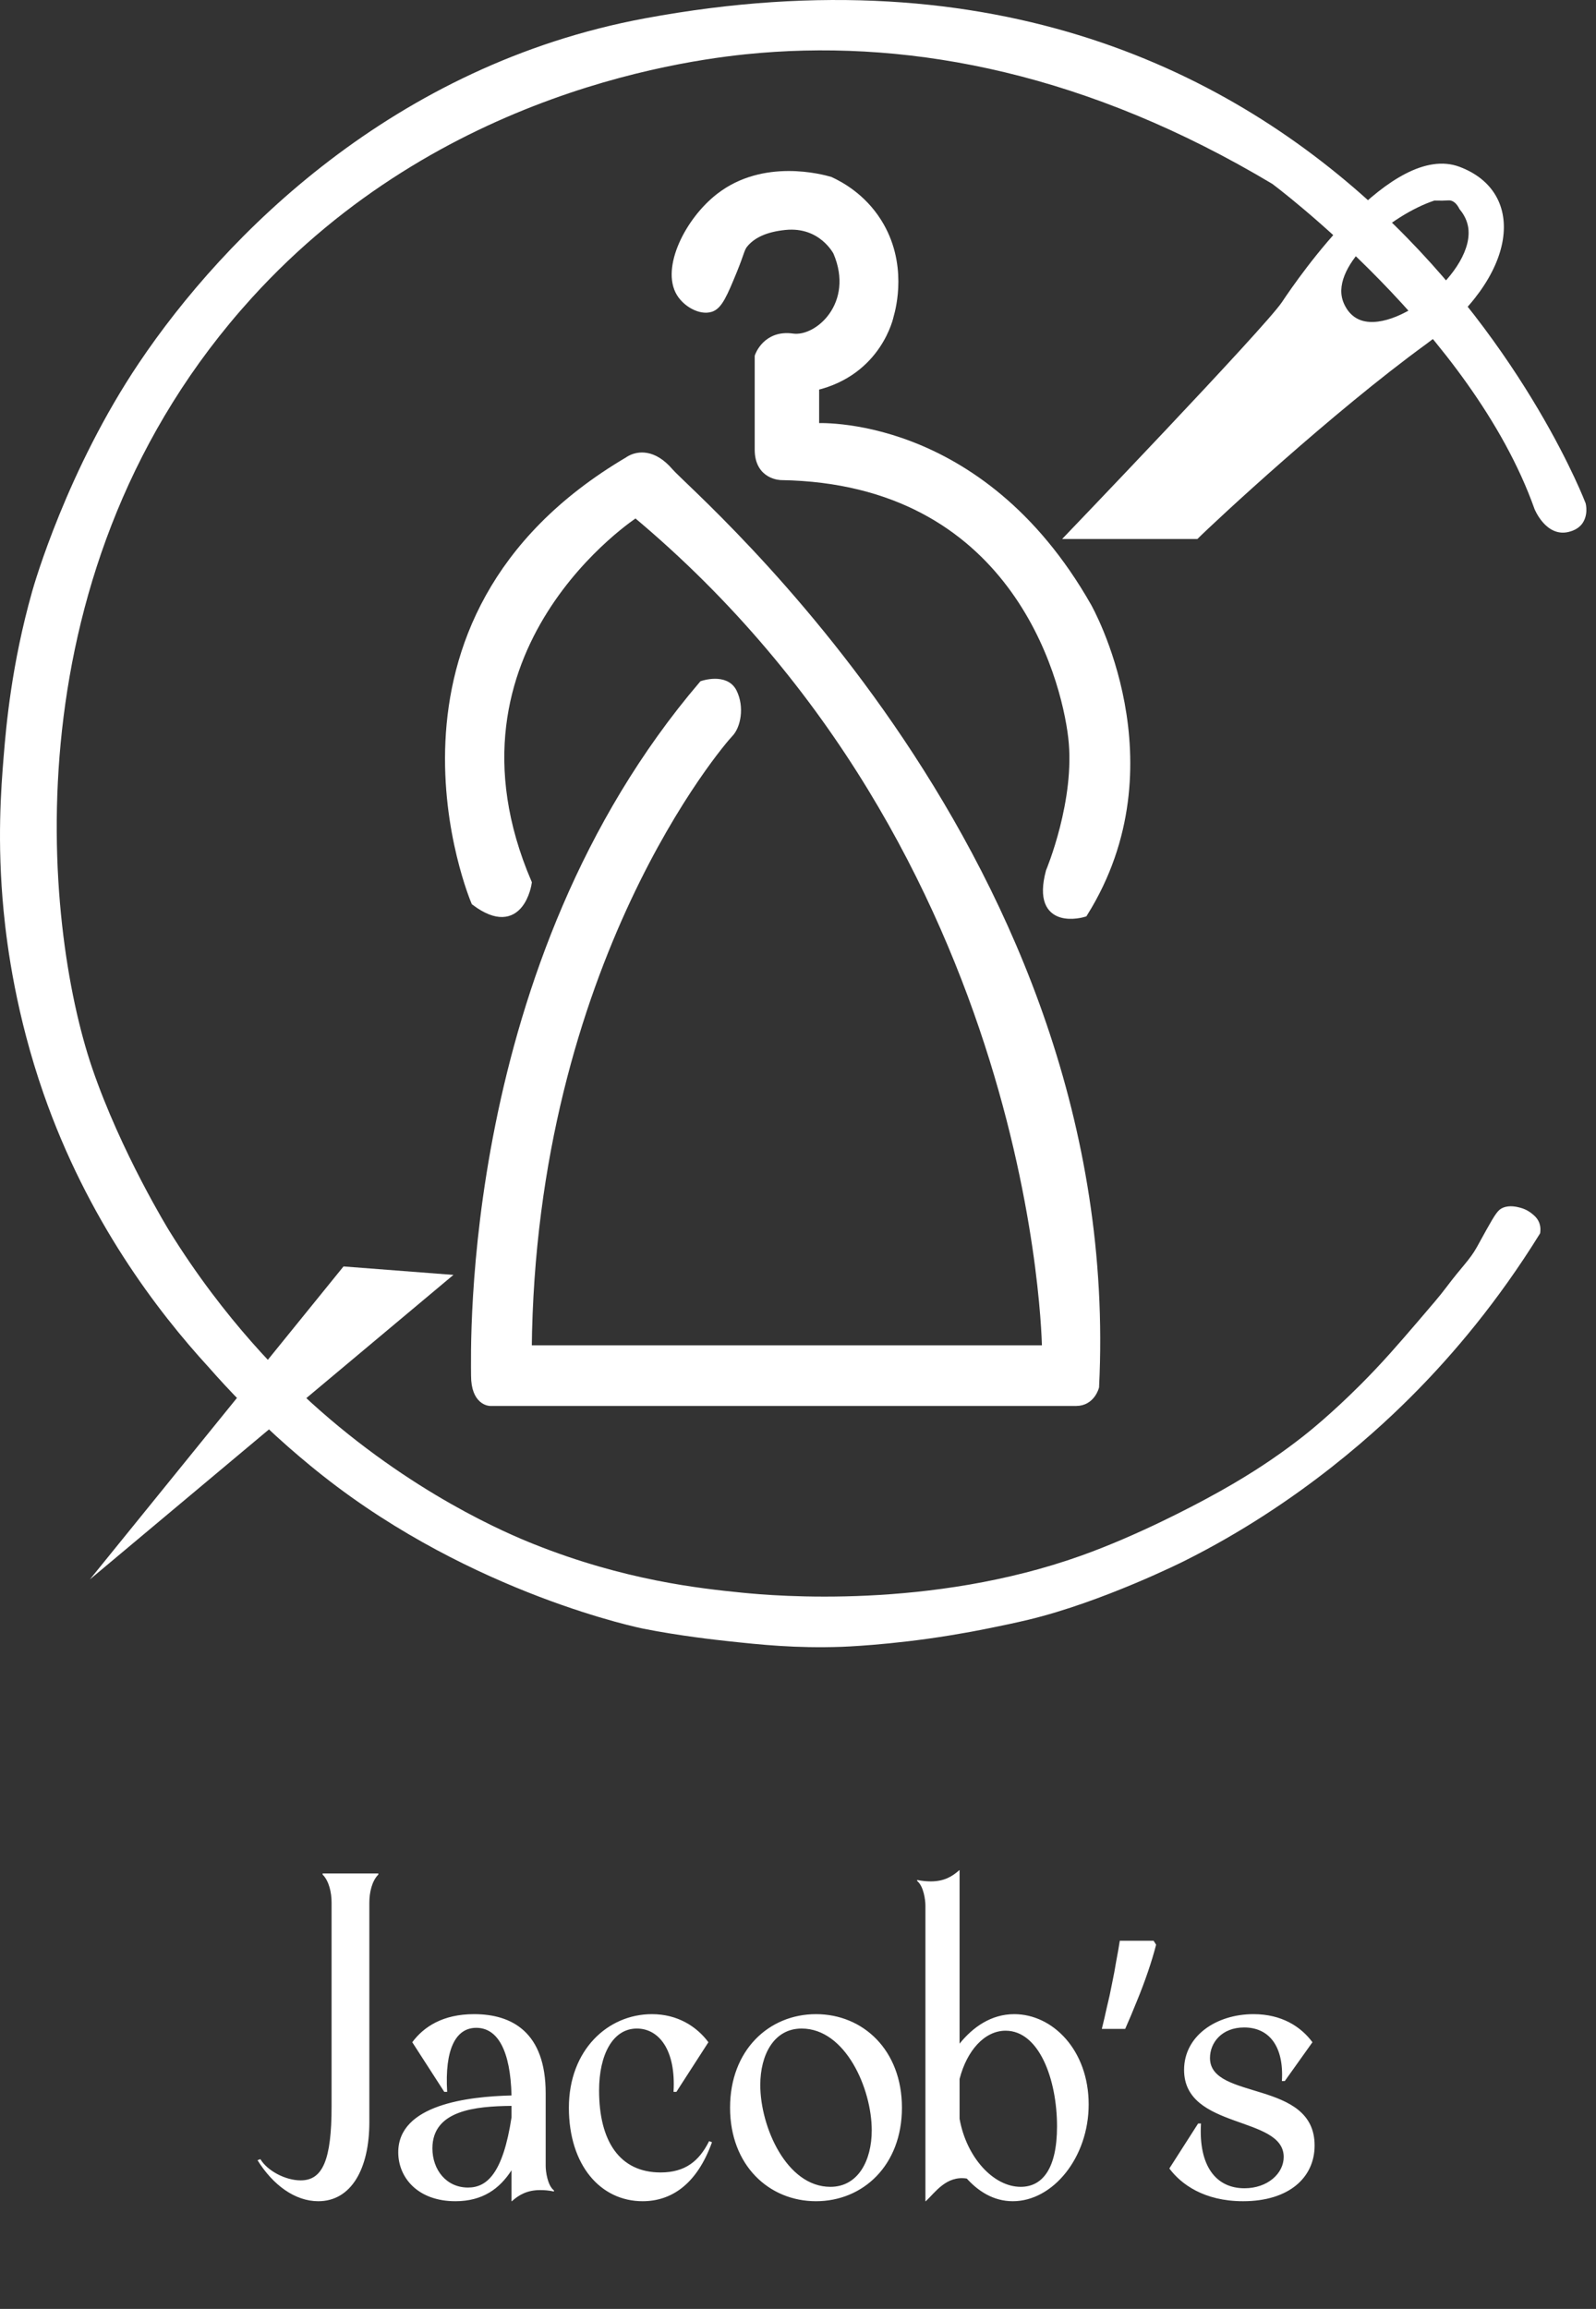
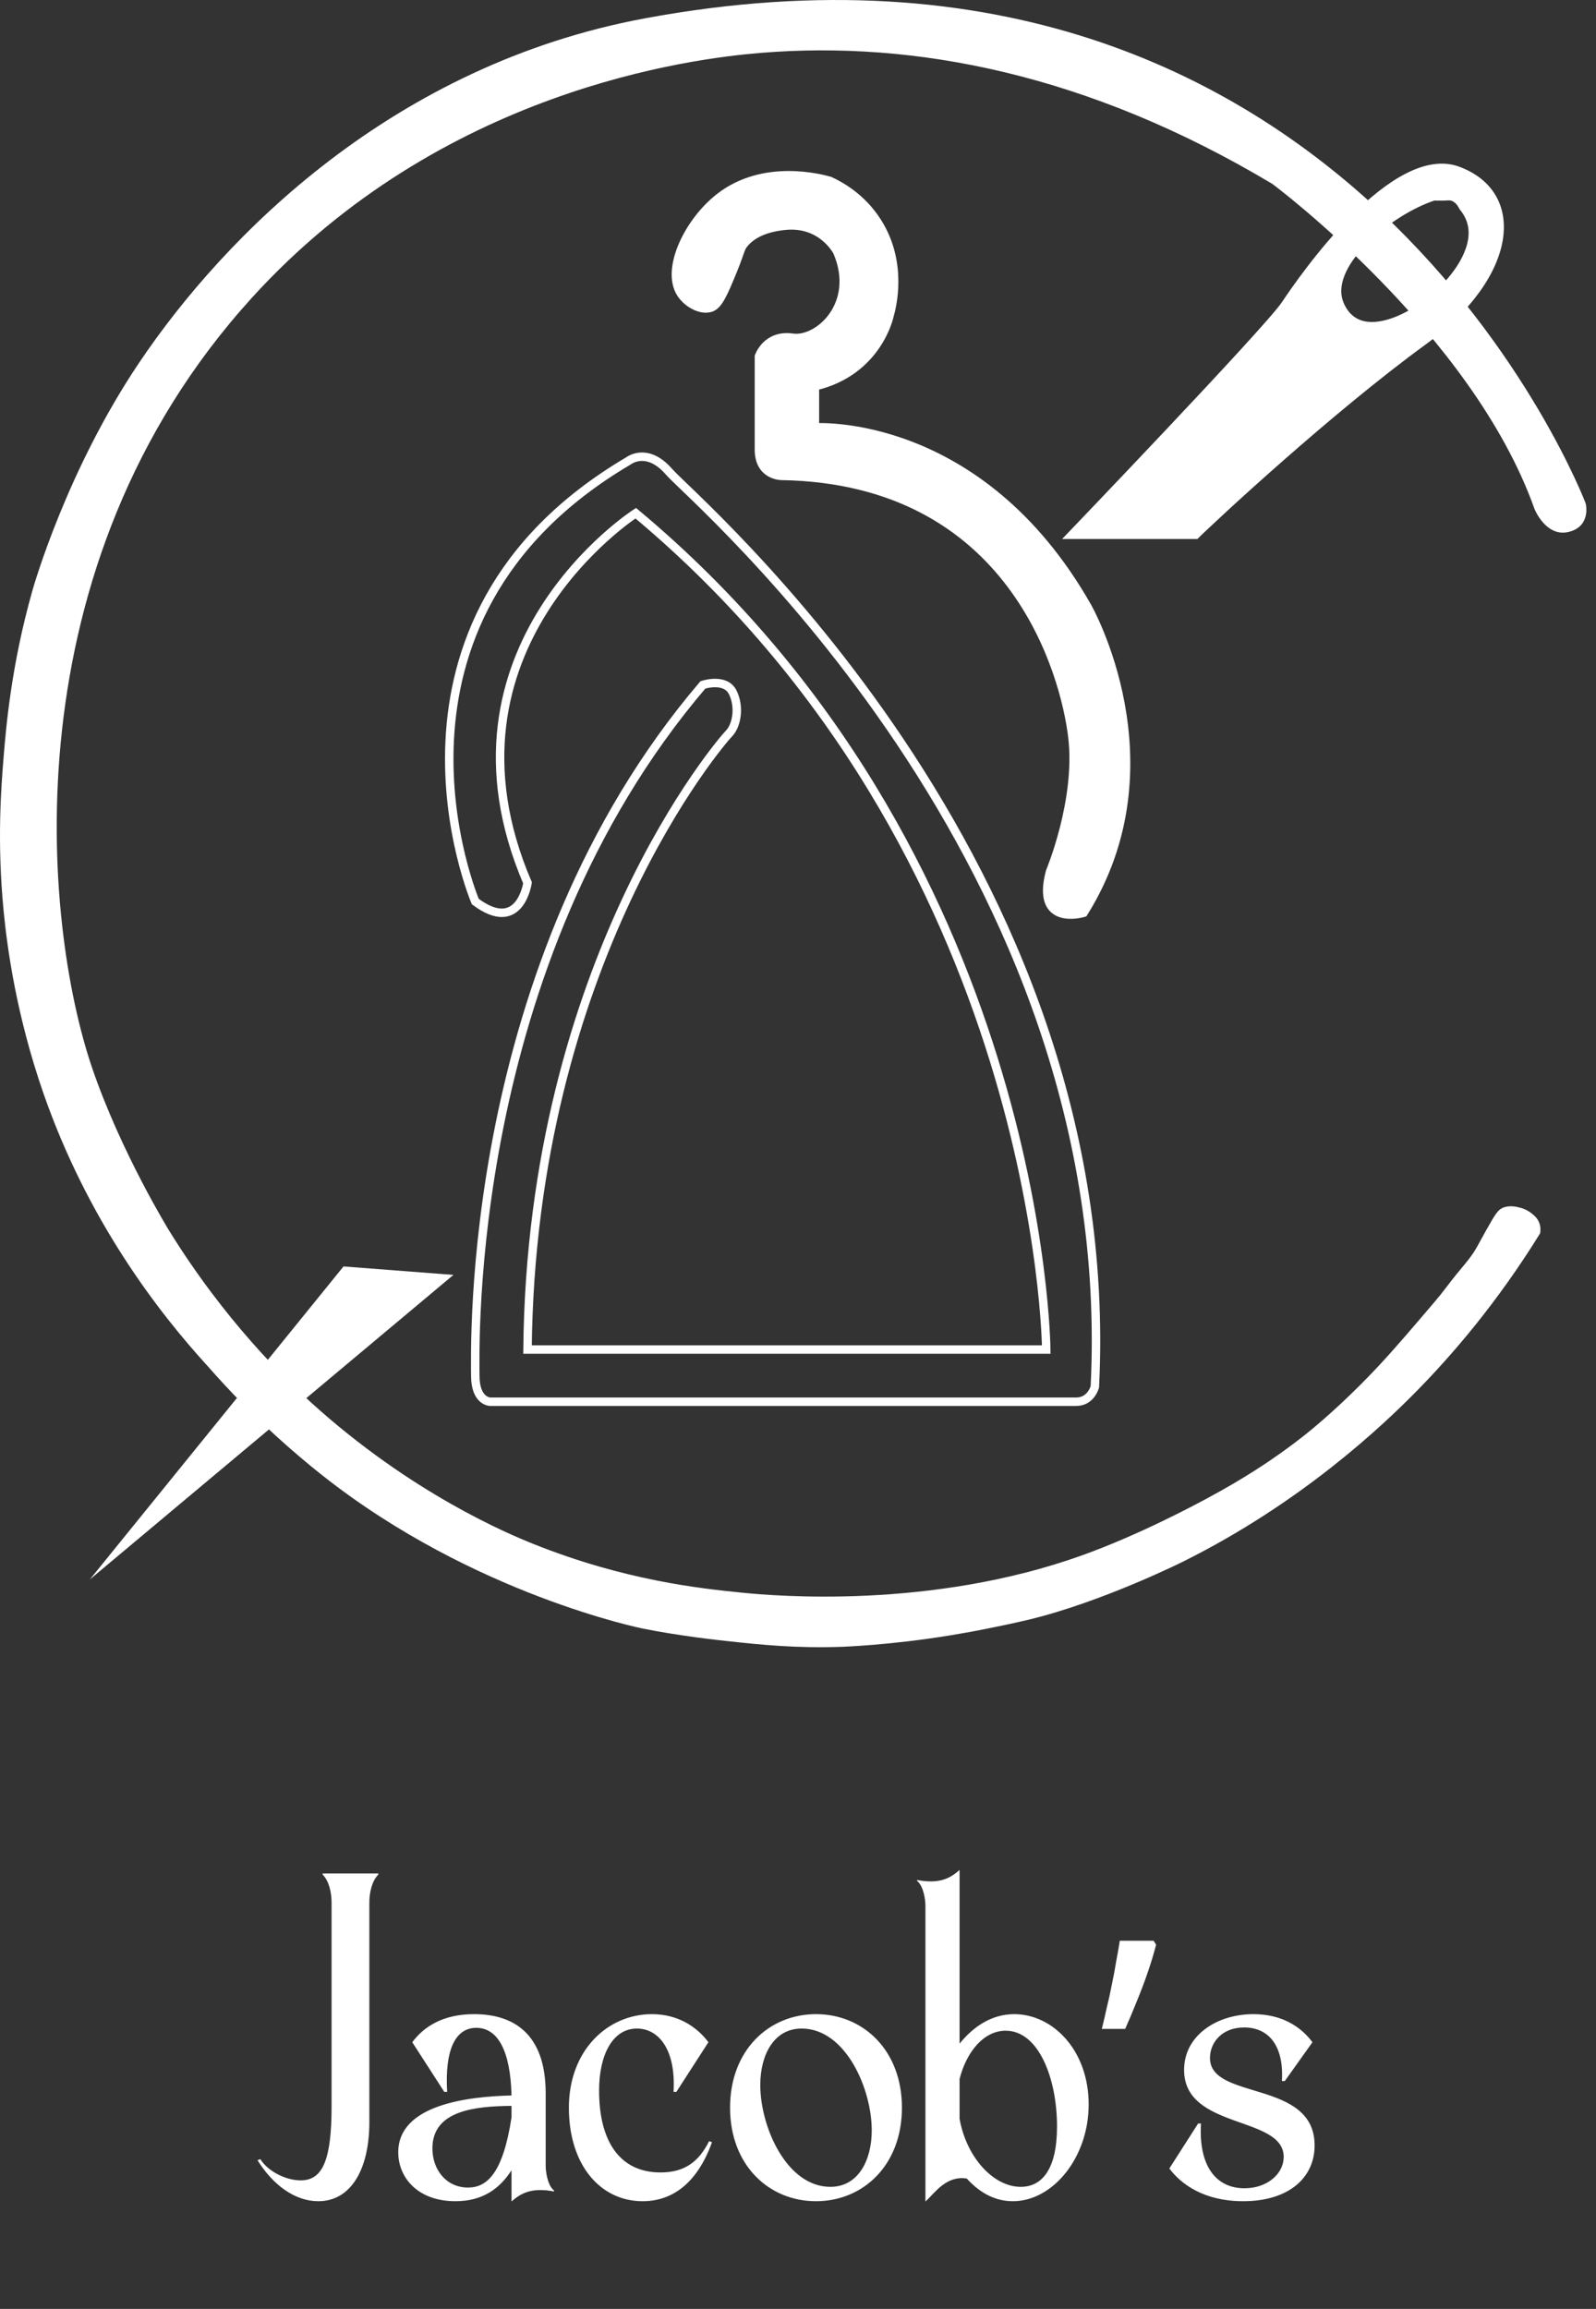
<svg xmlns="http://www.w3.org/2000/svg" width="74" height="107" viewBox="0 0 74 107" fill="none">
  <rect x="0" y="0" width="74" height="107" fill="#333333" stroke="none" />
  <path d="M67.671 7.73C64.535 6.554 60.223 12.826 59.438 14.002C58.654 15.178 49.246 24.979 49.246 24.979H55.518C56.302 24.195 61.791 19.099 66.103 15.963C70.415 12.826 70.807 8.906 67.671 7.73ZM62.967 14.786C62.465 14.543 62.288 14.018 62.257 13.92C61.72 12.266 64.523 9.953 66.495 9.298C66.518 9.29 66.667 9.302 66.887 9.298C67.146 9.29 67.197 9.275 67.279 9.298C67.392 9.33 67.538 9.42 67.671 9.69C67.812 9.859 67.992 10.121 68.063 10.474C68.475 12.536 64.648 15.606 62.967 14.786Z" fill="white" />
  <path d="M31.555 13.574C30.861 12.441 31.936 10.25 33.37 9.14C35.424 7.545 38.082 8.27 38.478 8.384C38.953 8.603 39.956 9.144 40.681 10.289C41.901 12.21 41.344 14.268 41.246 14.613C41.246 14.613 40.728 17.208 37.784 17.902V19.807C37.784 19.807 45.397 19.29 50.415 28.114C50.415 28.114 54.567 35.382 50.243 42.301C50.243 42.301 47.992 42.995 48.686 40.396C48.686 40.396 50.07 37.107 49.725 34.167C49.38 31.227 46.958 22.23 36.228 22.053C36.228 22.053 35.189 22.053 35.189 20.842C35.189 19.631 35.189 16.518 35.189 16.518C35.189 16.518 35.534 15.479 36.745 15.652C37.957 15.824 39.858 14.095 38.823 11.673C38.823 11.673 38.129 10.289 36.401 10.461C35.491 10.552 34.915 10.834 34.55 11.234C34.311 11.496 34.366 11.594 33.982 12.535C33.539 13.613 33.307 14.154 32.943 14.264C32.488 14.405 31.849 14.052 31.555 13.574Z" fill="white" stroke="white" stroke-width="0.392" stroke-miterlimit="10" />
-   <path d="M31.037 21.881C30.257 20.971 29.579 21.136 29.285 21.273C29.269 21.281 29.254 21.289 29.238 21.3C29.254 21.293 29.265 21.285 29.285 21.273C29.187 21.32 29.132 21.363 29.132 21.363C29.132 21.363 29.148 21.351 29.179 21.336C29.164 21.343 29.148 21.355 29.132 21.363C16.502 28.803 22.037 41.779 22.037 41.779C24.114 43.336 24.459 40.913 24.459 40.913C19.787 30.011 29.477 23.782 29.477 23.782C48.337 39.529 48.51 62.541 48.51 62.541H24.459C24.632 44.547 33.456 34.339 33.801 33.99C34.146 33.645 34.319 32.779 33.974 32.085C33.629 31.391 32.59 31.74 32.59 31.74C21.515 44.715 22.037 62.537 22.037 63.748C22.037 64.959 22.731 64.959 22.731 64.959C22.731 64.959 49.203 64.959 49.897 64.959C50.591 64.959 50.764 64.265 50.764 64.265C51.975 39.874 32.076 23.092 31.037 21.881Z" fill="white" />
  <path d="M29.285 21.273C29.579 21.136 30.257 20.971 31.037 21.881C32.076 23.092 51.975 39.874 50.764 64.265C50.764 64.265 50.591 64.959 49.897 64.959C49.203 64.959 22.731 64.959 22.731 64.959C22.731 64.959 22.037 64.959 22.037 63.748C22.037 62.537 21.515 44.715 32.59 31.74C32.59 31.74 33.629 31.391 33.974 32.085C34.319 32.779 34.146 33.645 33.801 33.99C33.456 34.339 24.632 44.547 24.459 62.541H48.51C48.51 62.541 48.337 39.529 29.477 23.782C29.477 23.782 19.787 30.011 24.459 40.913C24.459 40.913 24.114 43.336 22.037 41.779C22.037 41.779 16.502 28.803 29.132 21.363M29.285 21.273C29.269 21.281 29.254 21.289 29.238 21.3C29.254 21.293 29.265 21.285 29.285 21.273ZM29.285 21.273C29.187 21.32 29.132 21.363 29.132 21.363M29.132 21.363C29.132 21.363 29.148 21.351 29.179 21.336C29.164 21.343 29.148 21.355 29.132 21.363Z" stroke="white" stroke-width="0.392" stroke-miterlimit="10" />
  <path d="M73.518 23.32C73.518 23.32 62.679 -5.231 29.902 0.85C18.255 3.01 10.427 10.897 6.444 16.82C3.12 21.76 1.587 27.064 1.489 27.416C0.532 30.807 0.285 33.638 0.168 35.08C0.05 36.523 -0.142 39.005 0.168 42.219C0.332 43.909 0.756 47.056 2.018 50.679C4.056 56.524 7.287 60.758 9.682 63.368C10.584 64.395 11.811 65.689 13.383 67.069C13.383 67.069 14.171 67.763 14.97 68.39C21.952 73.902 29.816 75.474 29.816 75.474C31.509 75.811 33.23 75.999 33.74 76.054C35.273 76.219 36.88 76.391 39.028 76.317C39.028 76.317 41.286 76.242 44.05 75.787C44.52 75.709 45.022 75.619 45.022 75.619C45.022 75.619 46.469 75.352 47.684 75.062C51.138 74.231 54.885 72.353 54.885 72.353C60.331 69.637 64.074 66.109 65.725 64.423C67.348 62.769 69.421 60.369 71.409 57.155C71.424 57.061 71.444 56.888 71.377 56.692C71.295 56.453 71.13 56.324 71.013 56.23C70.954 56.183 70.77 56.041 70.484 55.967C70.347 55.932 70.005 55.838 69.692 55.967C69.468 56.057 69.351 56.218 68.9 57.026C68.712 57.363 68.622 57.535 68.481 57.786C68.143 58.394 67.802 58.668 67.05 59.668C66.732 60.091 66.395 60.475 65.728 61.255C64.792 62.345 64.094 63.153 63.086 64.164C61.718 65.532 60.687 66.352 60.444 66.544C60.295 66.661 59.903 66.967 59.386 67.335C58.868 67.704 57.727 68.496 55.948 69.448C55.371 69.758 52.8 71.138 50.134 72.091C43.141 74.588 35.939 73.961 34.406 73.808C32.446 73.612 28.965 73.239 24.759 71.561C23.61 71.103 19.071 69.217 14.406 64.98C13.238 63.917 10.438 61.232 7.839 57.026C7.839 57.026 5.609 53.407 4.272 49.491C2.002 42.834 0.352 26.268 11.673 13.806C20.447 4.15 32.086 2.712 35.249 2.453C42.415 1.861 50.471 3.429 58.99 8.521C58.99 8.521 68.241 15.393 71.15 23.59C71.15 23.59 71.679 24.912 72.738 24.649C72.895 24.61 73.157 24.523 73.345 24.288C73.651 23.884 73.537 23.387 73.518 23.32Z" fill="white" />
  <path d="M15.927 58.69L4.166 73.195L21.023 59.082L15.927 58.69Z" fill="white" />
  <path d="M65.3 14.398L66.433 15.715C66.433 15.715 68.04 14.425 68.052 14.213L67.048 12.994C67.048 12.994 65.672 14.405 65.3 14.398Z" fill="white" />
  <path d="M11.94 100.109L12.073 100.059C12.39 100.592 13.224 101.043 13.941 101.043C14.958 101.043 15.374 100.109 15.374 97.608V88.172C15.374 87.705 15.258 87.171 14.958 86.871V86.821H17.542V86.871C17.242 87.171 17.125 87.705 17.125 88.172V98.342C17.125 100.526 16.275 102.009 14.758 102.009C13.674 102.009 12.657 101.259 11.94 100.109ZM21.116 102.009C19.365 102.009 18.465 100.909 18.465 99.742C18.465 97.525 21.716 97.158 23.717 97.108C23.667 95.041 23.083 93.974 22.083 93.974C21.116 93.974 20.616 94.991 20.733 96.941H20.599L19.115 94.641C19.649 93.924 20.532 93.34 21.983 93.34C23.733 93.34 25.301 94.174 25.301 97.008V100.376C25.301 100.626 25.384 101.276 25.684 101.509V101.559C25.451 101.509 25.234 101.493 25.05 101.493C24.45 101.493 24.067 101.709 23.733 102.009H23.717V100.576C23.167 101.426 22.383 102.009 21.116 102.009ZM23.717 98.125V97.591C22.05 97.608 20.049 97.791 20.049 99.559C20.049 100.559 20.699 101.376 21.7 101.376C22.566 101.376 23.317 100.742 23.717 98.125ZM30.628 100.676C31.762 100.676 32.412 100.159 32.879 99.225L33.012 99.275C32.312 101.226 31.128 102.009 29.795 102.009C27.844 102.009 26.377 100.342 26.377 97.675C26.377 95.007 28.178 93.34 30.228 93.34C31.429 93.34 32.312 93.924 32.846 94.641L31.362 96.941H31.229C31.345 94.991 30.545 94.007 29.528 94.007C28.411 94.007 27.777 95.224 27.777 96.874C27.777 99.225 28.728 100.676 30.628 100.676ZM37.835 102.009C35.651 102.009 33.85 100.342 33.85 97.675C33.85 95.007 35.651 93.34 37.835 93.34C40.019 93.34 41.819 95.007 41.819 97.675C41.819 100.342 40.019 102.009 37.835 102.009ZM37.168 94.007C35.884 94.007 35.251 95.224 35.251 96.624C35.251 98.558 36.468 101.343 38.502 101.343C39.785 101.343 40.419 100.126 40.419 98.725C40.419 96.791 39.202 94.007 37.168 94.007ZM46.626 94.107C45.642 94.107 44.826 95.041 44.492 96.341V98.192C44.809 99.975 46.059 101.343 47.326 101.343C48.327 101.343 49.01 100.509 49.01 98.542C49.01 96.358 48.177 94.107 46.626 94.107ZM42.525 87.171V87.121C42.758 87.171 42.975 87.188 43.158 87.188C43.759 87.188 44.142 86.971 44.475 86.671H44.492V94.707C45.109 93.94 45.959 93.34 47.026 93.34C48.81 93.34 50.477 95.007 50.477 97.525C50.477 99.975 48.827 102.009 46.96 102.009C46.043 102.009 45.342 101.526 44.826 100.959C43.875 100.809 43.358 101.609 42.925 102.009H42.908V88.305C42.908 88.055 42.825 87.405 42.525 87.171ZM53.604 90.122C53.504 90.511 53.377 90.934 53.221 91.389C53.065 91.845 52.893 92.301 52.704 92.757C52.526 93.201 52.348 93.624 52.17 94.024H51.087C51.165 93.712 51.242 93.379 51.32 93.023C51.409 92.668 51.487 92.312 51.554 91.956C51.632 91.59 51.698 91.234 51.754 90.889C51.82 90.545 51.876 90.228 51.92 89.939H53.488L53.604 90.122ZM60.953 99.425C60.953 100.909 59.77 102.009 57.636 102.009C55.818 102.009 54.751 101.209 54.218 100.492L55.552 98.408C55.602 98.408 55.635 98.408 55.685 98.408C55.568 100.359 56.369 101.409 57.702 101.409C58.769 101.409 59.52 100.726 59.52 99.959C59.52 98.025 54.901 98.708 54.901 95.924C54.901 94.34 56.402 93.34 58.119 93.34C59.436 93.34 60.32 93.924 60.853 94.641L59.57 96.441C59.52 96.441 59.486 96.441 59.436 96.441C59.536 94.841 58.853 93.957 57.686 93.957C56.652 93.957 56.102 94.657 56.102 95.374C56.102 97.358 60.953 96.358 60.953 99.425Z" fill="white" />
</svg>